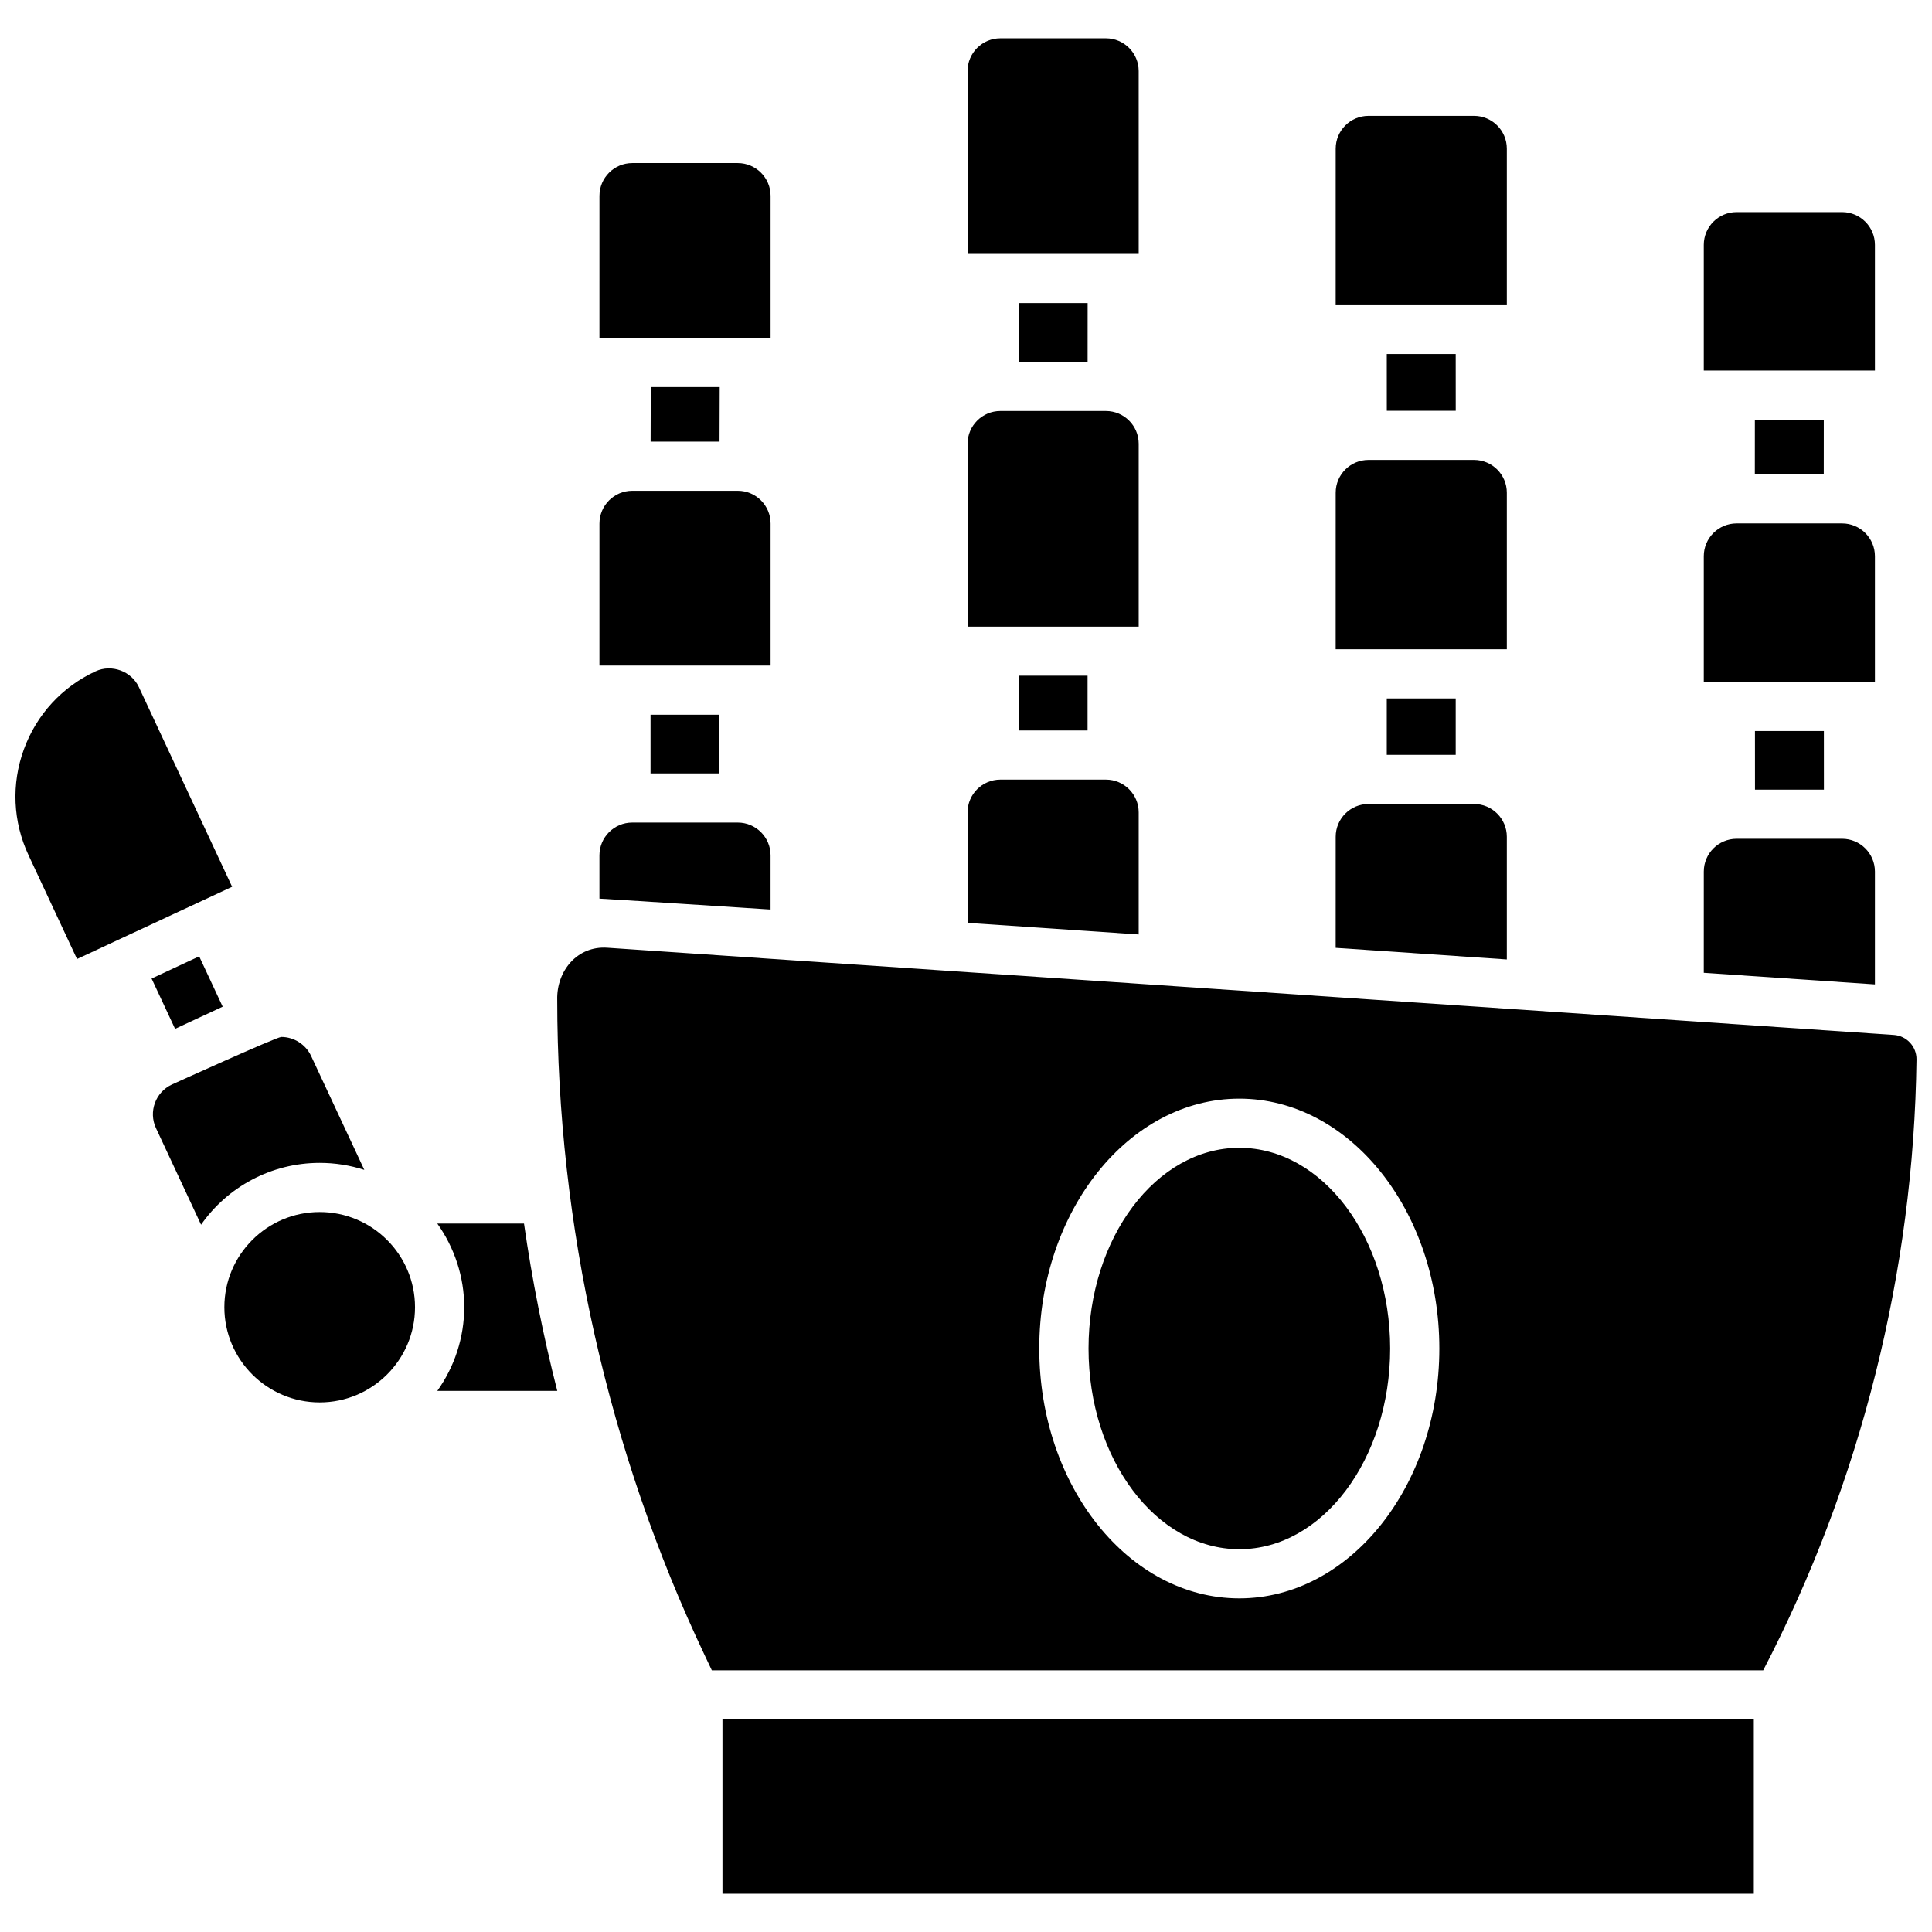
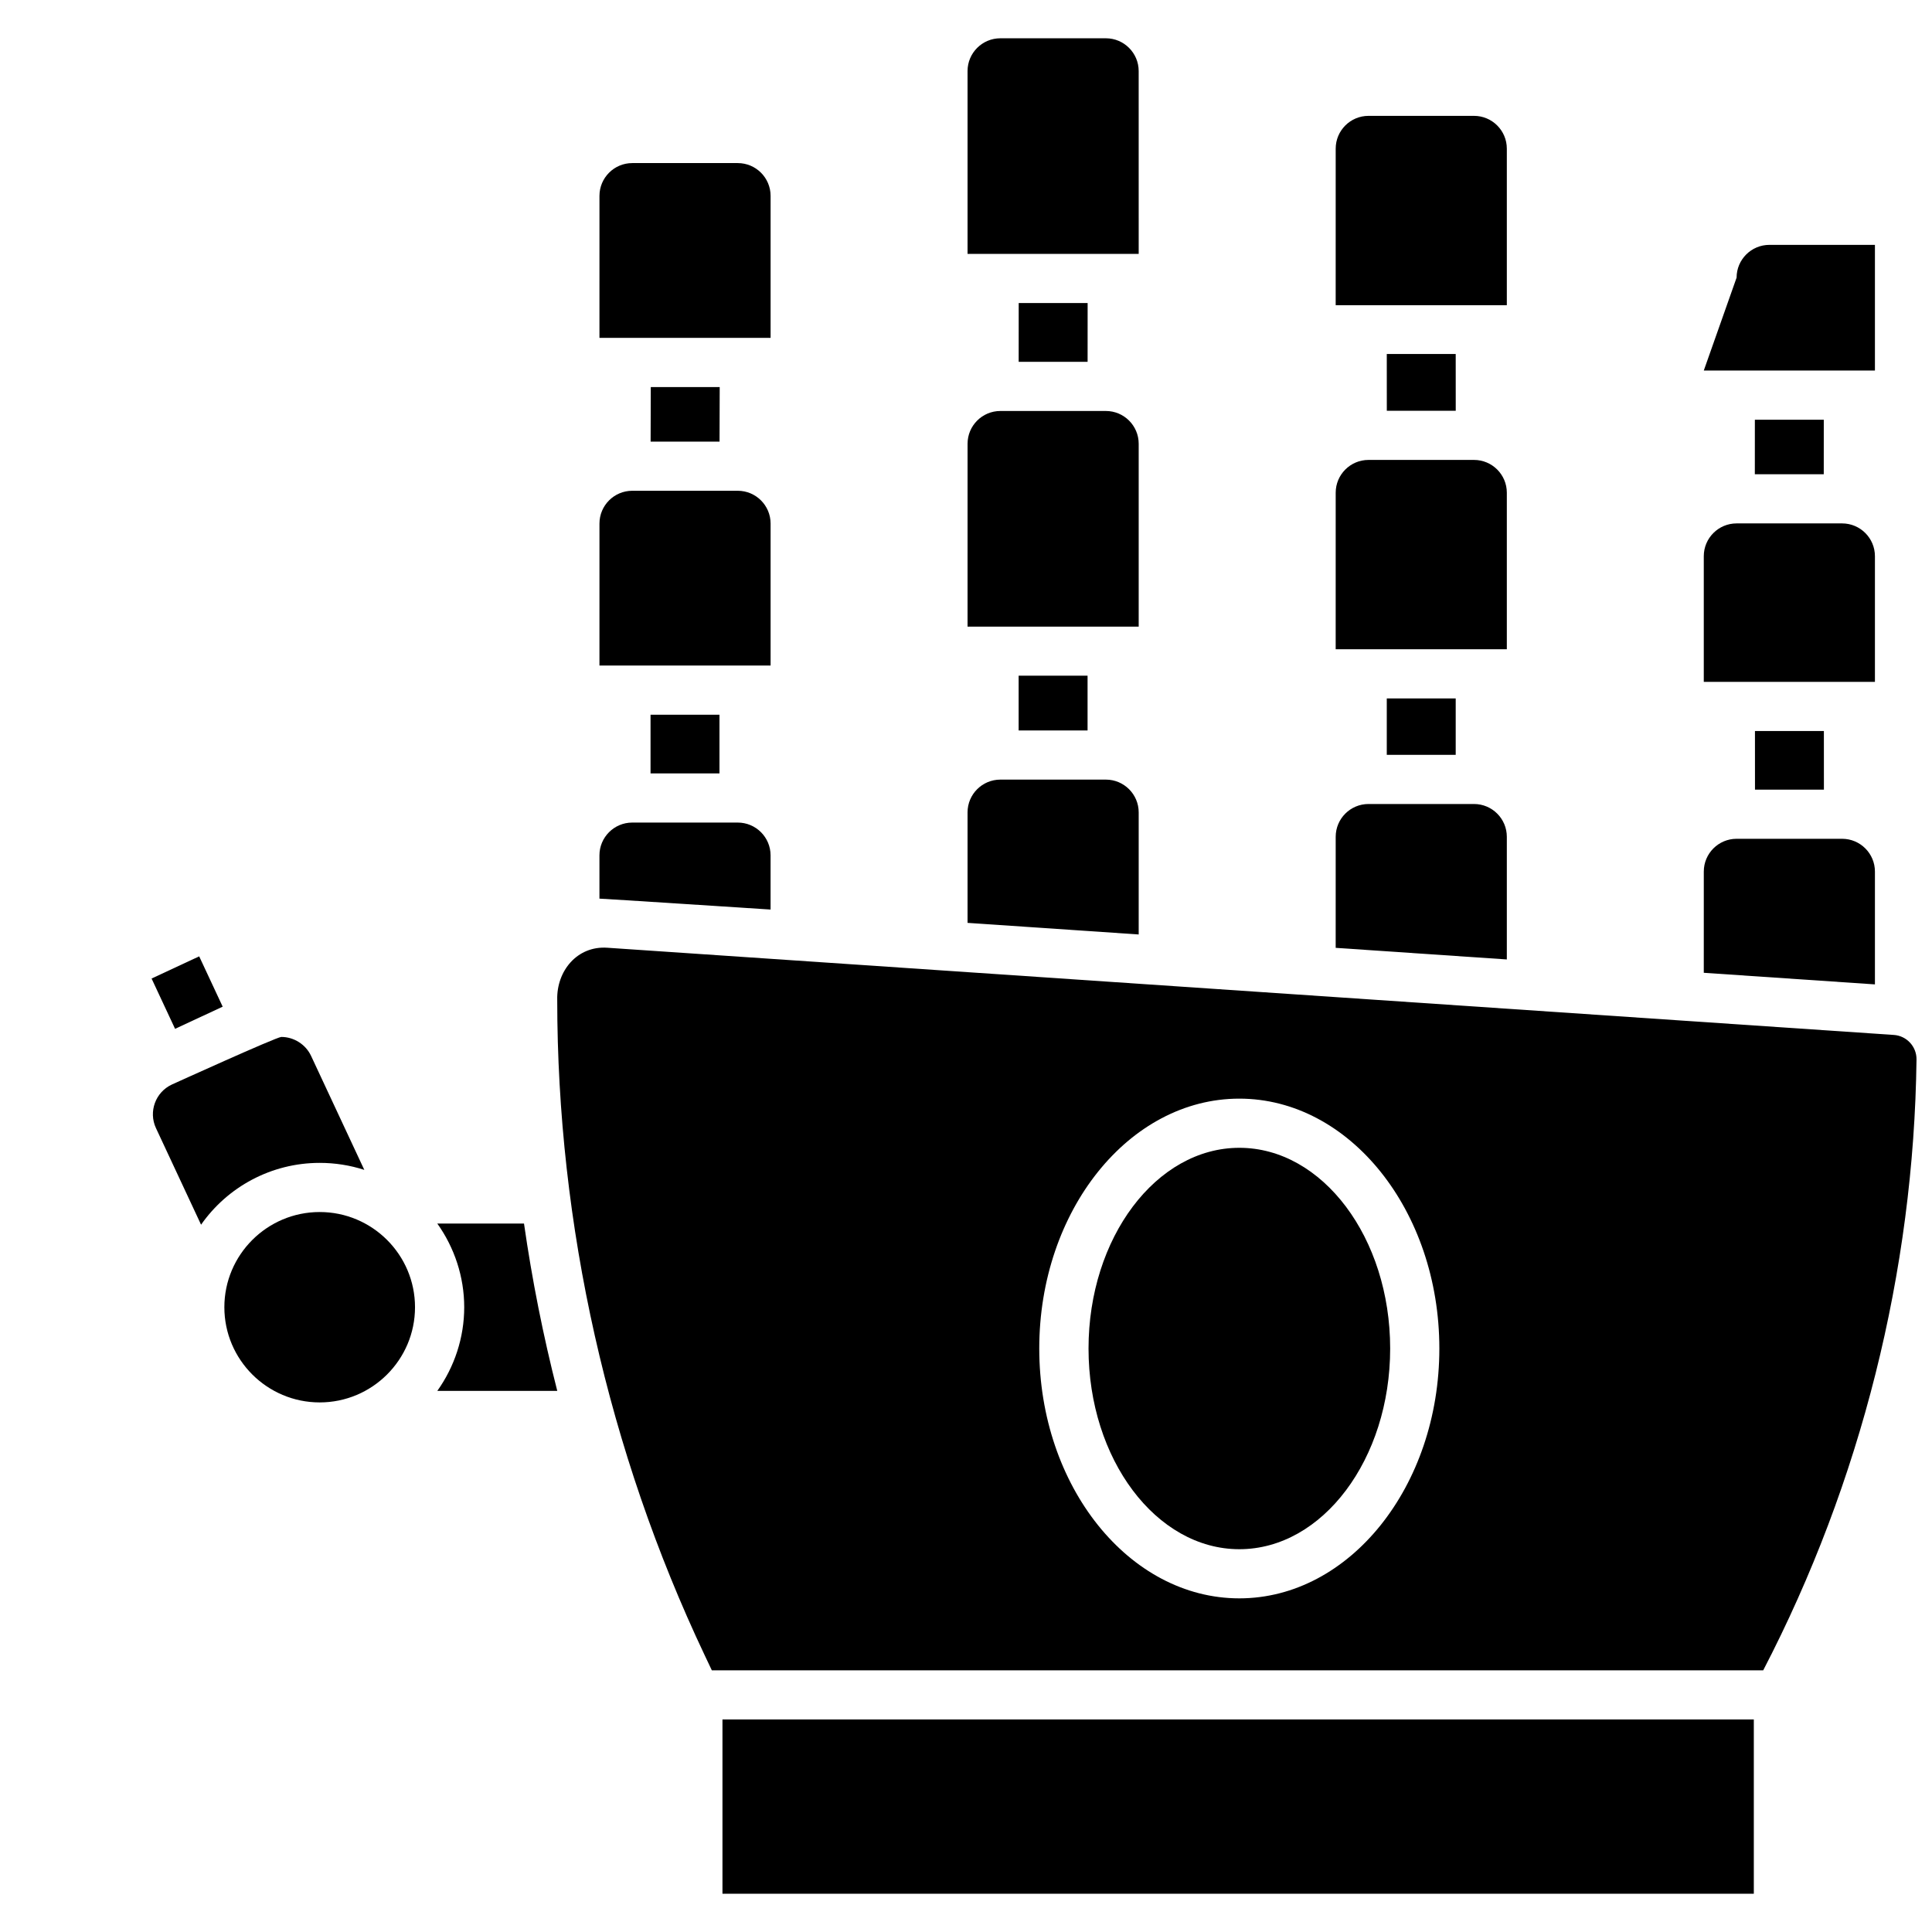
<svg xmlns="http://www.w3.org/2000/svg" width="800px" height="800px" version="1.1" viewBox="144 144 512 512">
  <defs>
    <clipPath id="b">
      <path d="m291 395h360.9v192h-360.9z" />
    </clipPath>
    <clipPath id="a">
-       <path d="m148.09 321h57.906v78h-57.906z" />
-     </clipPath>
+       </clipPath>
  </defs>
  <path d="m316.42 261.04h18.266l0.043-14.465h-18.266z" />
  <path d="m316.4 348.96h18.266v-15.551h-18.266z" />
  <path d="m302.86 233.54h45.355v-37.637c0-4.789-3.902-8.684-8.695-8.684h-27.961c-4.797 0-8.695 3.894-8.695 8.684z" />
  <path d="m302.86 320.38h45.355v-37.637c0-4.789-3.902-8.684-8.695-8.684h-27.961c-4.797 0-8.695 3.894-8.695 8.684z" />
  <path d="m413.96 239.89h18.266l0.008-15.582h-18.266z" />
  <path d="m413.95 337.58h18.266v-14.516h-18.266z" />
  <path d="m400.41 211.29h45.355l-0.004-48.461c0-4.789-3.902-8.684-8.695-8.684h-27.961c-4.797 0-8.695 3.894-8.695 8.684z" />
  <path d="m400.41 310.06h45.355v-48.461c0-4.789-3.902-8.684-8.695-8.684h-27.961c-4.797 0-8.695 3.894-8.695 8.684z" />
  <path d="m511.52 252.86h18.266l-0.008-15.047h-18.266z" />
  <path d="m511.51 344.04h18.266v-14.949h-18.266z" />
  <path d="m497.97 224.88h45.355v-41.492c0-4.789-3.902-8.684-8.695-8.684h-27.961c-4.797 0-8.695 3.894-8.695 8.684z" />
  <path d="m497.97 316.06h45.355v-41.492c0-4.789-3.902-8.684-8.695-8.684h-27.961c-4.797 0-8.695 3.894-8.695 8.684z" />
  <path d="m609.05 269.68h18.266l0.008-14.453h-18.266z" />
  <path d="m609.09 353.26h18.266l-0.008-15.539h-18.266z" />
-   <path d="m595.52 242.2h45.355v-33.309c0-4.789-3.902-8.684-8.695-8.684h-27.965c-4.797 0-8.695 3.894-8.695 8.684z" />
+   <path d="m595.52 242.2h45.355v-33.309h-27.965c-4.797 0-8.695 3.894-8.695 8.684z" />
  <path d="m595.52 324.7h45.355v-33.309c0-4.789-3.902-8.684-8.695-8.684h-27.965c-4.797 0-8.695 3.894-8.695 8.684z" />
  <path d="m348.21 385.04v-14.367c0-4.789-3.902-8.684-8.695-8.684h-27.961c-4.797 0-8.695 3.894-8.695 8.684v11.473c0.43-0.023 45.352 2.894 45.352 2.894z" />
  <path d="m400.41 388.57 45.355 3.074v-32.355c0-4.789-3.902-8.684-8.695-8.684h-27.965c-4.797 0-8.695 3.894-8.695 8.684z" />
  <path d="m497.97 395.19 45.355 3.074v-32.512c0-4.789-3.902-8.684-8.695-8.684h-27.961c-4.797 0-8.695 3.894-8.695 8.684z" />
  <path d="m595.52 401.8 45.355 3.074v-29.902c0-4.789-3.902-8.684-8.695-8.684h-27.961c-4.797 0-8.695 3.894-8.695 8.684z" />
  <path d="m335.46 645.86h273.32v-46.184h-273.32z" />
  <g clip-path="url(#b)">
    <path d="m645.88 418.27-340.92-23.109c-8.039-0.555-13.465 6.191-13.289 13.746 0 59.711 13.512 119.79 39.078 173.75 0.727 1.531 1.359 2.875 1.891 3.992h278.63c25.883-49.84 39.918-105.72 40.625-161.87 0.043-3.418-2.602-6.281-6.019-6.512zm-173.45 149.31c-29.23 0-53.016-29.703-53.016-66.215s23.781-66.215 53.016-66.215c29.23 0 53.012 29.703 53.012 66.215s-23.781 66.215-53.012 66.215z" />
  </g>
  <path d="m472.44 448.18c-22.039 0-39.969 23.859-39.969 53.188 0 29.328 17.93 53.188 39.969 53.188s39.969-23.859 39.969-53.188c0-29.328-17.93-53.188-39.969-53.188z" />
  <g clip-path="url(#a)">
    <path d="m169.33 321.9c-0.012 0.004-0.023 0.012-0.035 0.016-8.883 4.137-15.621 11.48-18.973 20.676-3.352 9.199-2.918 19.148 1.227 28.02l12.859 27.535 41.105-19.141-24.711-52.914c-1.977-4.231-7.219-6.156-11.473-4.191-0.008 0.004 2.086-0.965 0 0z" />
  </g>
  <path d="m184.17 403.32 6.227 13.332 12.617-5.875-6.227-13.332z" />
  <path d="m228.72 465.2c-13.93 0-25.262 11.316-25.262 25.227 0 13.91 11.332 25.227 25.262 25.227s25.262-11.316 25.262-25.227c0-13.914-11.332-25.227-25.262-25.227z" />
  <path d="m259.89 512.6h31.793c-3.727-14.594-6.684-29.453-8.816-44.344h-22.977c4.539 6.375 7.133 14.105 7.133 22.172 0 8.07-2.59 15.801-7.133 22.172z" />
  <path d="m218.55 418.8c-1.254 0-29.012 12.617-29.012 12.617-4.344 2.023-6.231 7.203-4.207 11.543l11.953 25.598c6.988-9.996 18.59-16.383 31.43-16.383 4.074 0 8.055 0.633 11.832 1.855l-14.109-30.211c-1.414-3.027-4.543-5.019-7.887-5.019z" />
</svg>